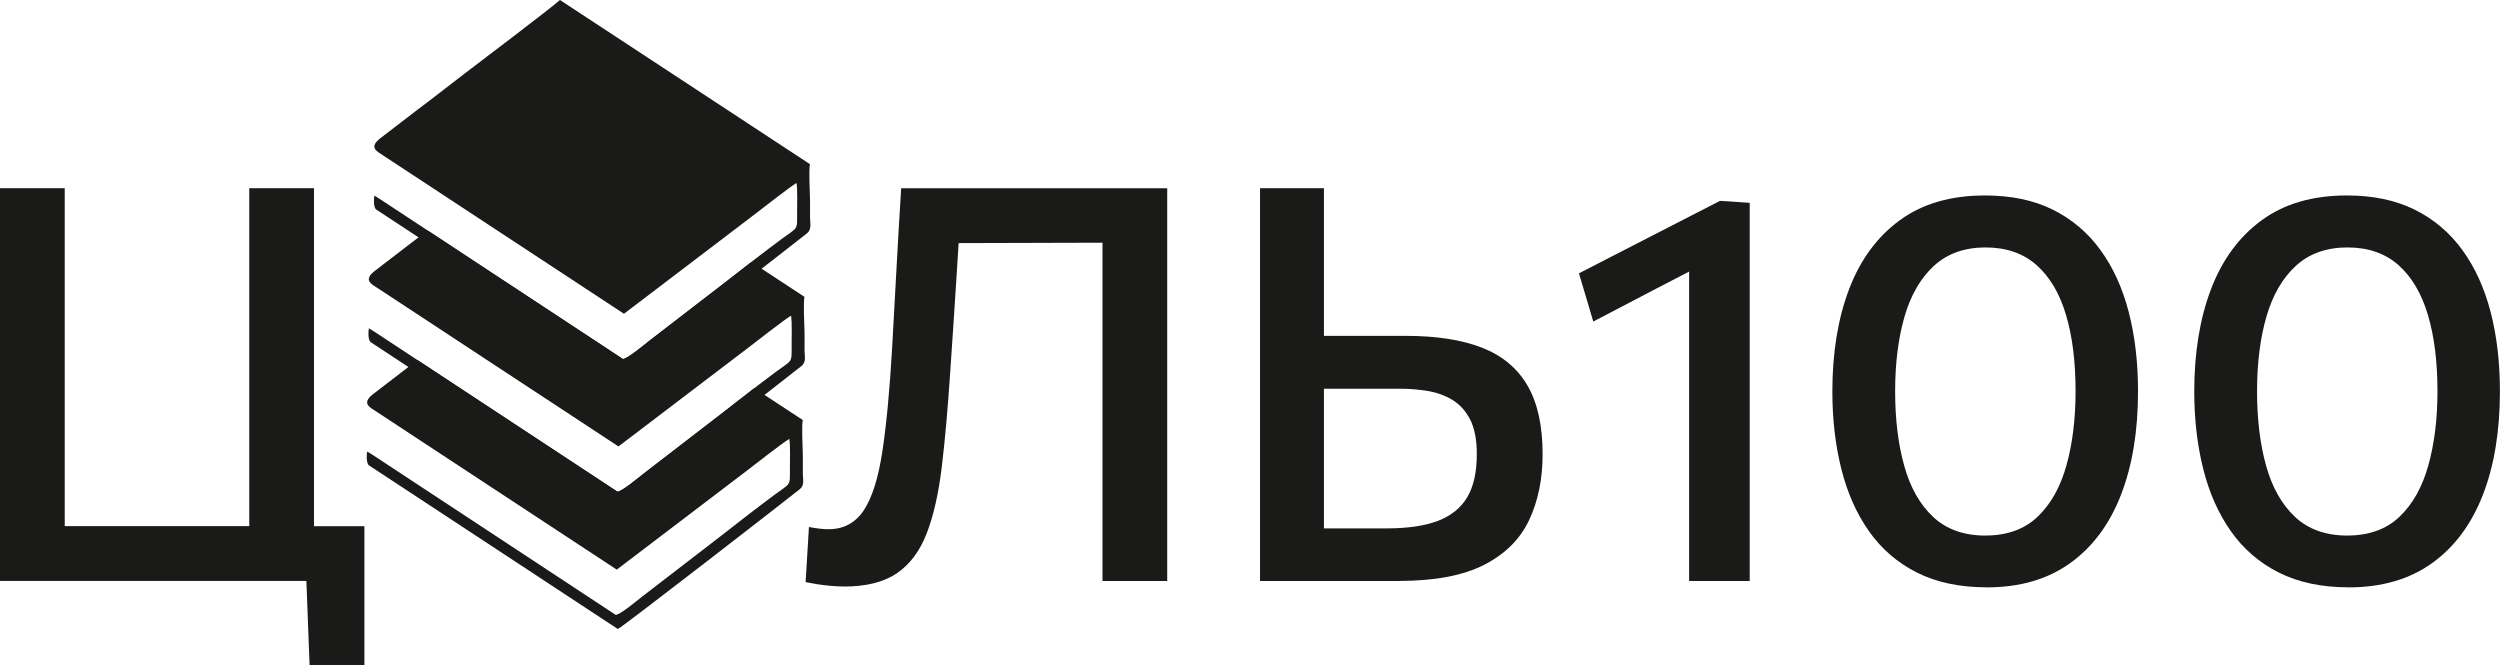
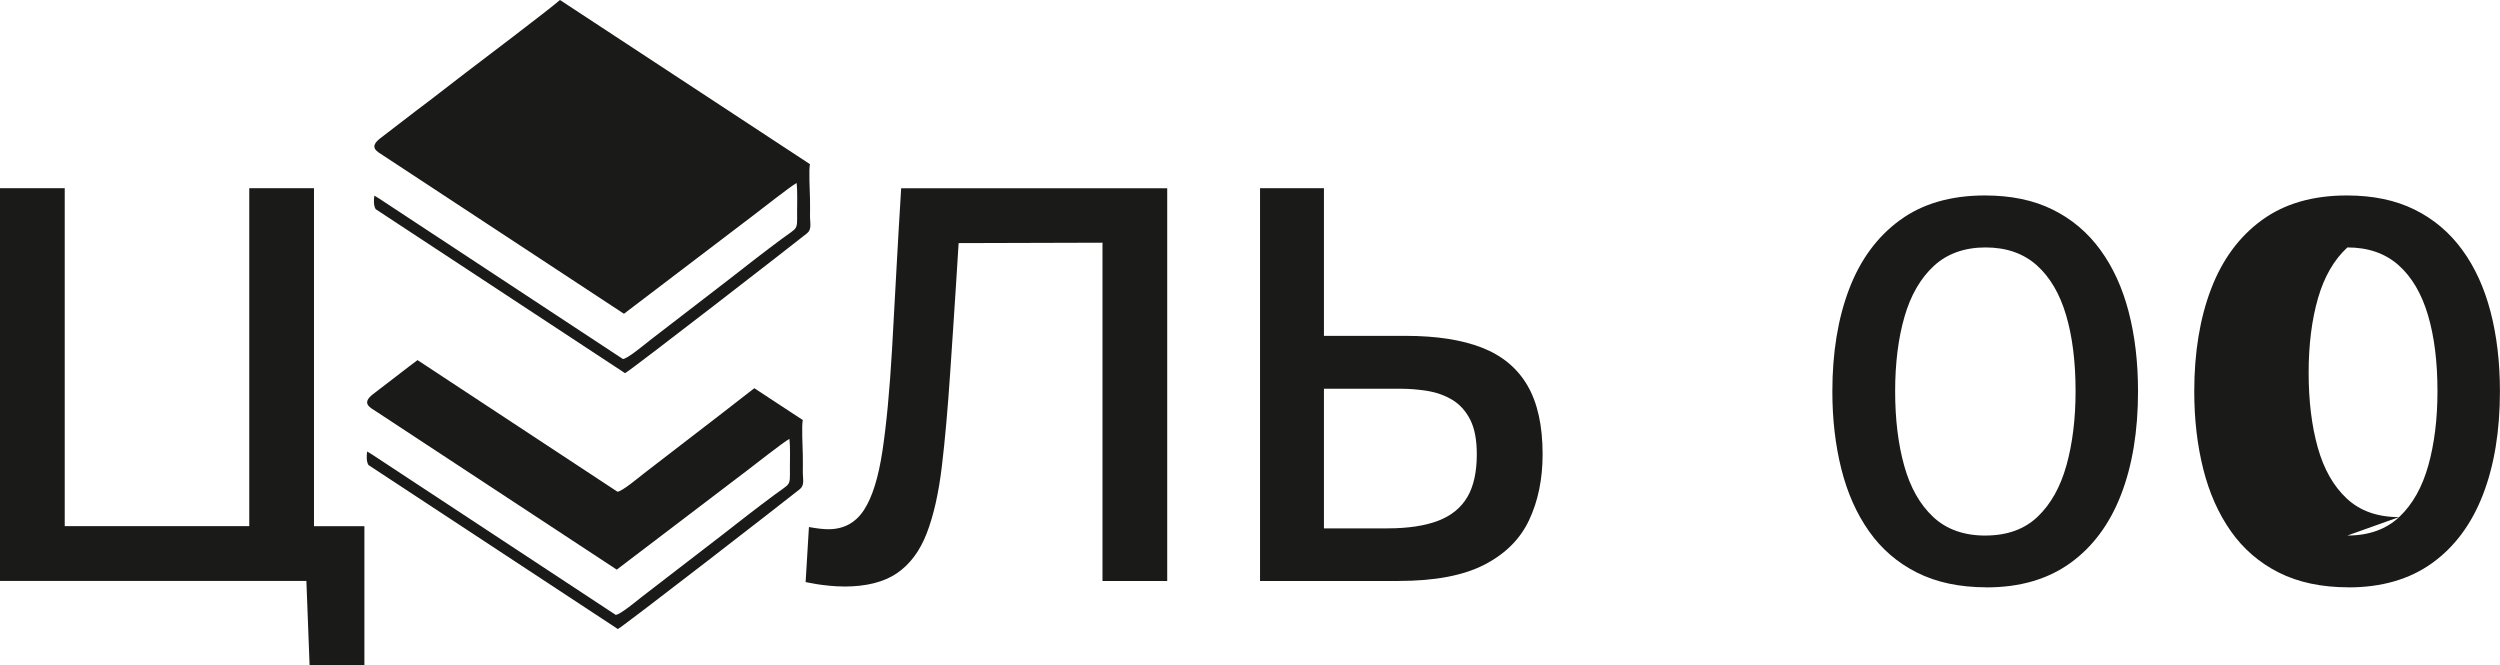
<svg xmlns="http://www.w3.org/2000/svg" id="Layer_2" data-name="Layer 2" viewBox="0 0 670.08 178.31">
  <defs>
    <style> .cls-1 { fill-rule: evenodd; } .cls-1, .cls-2 { fill: #1a1a18; } </style>
  </defs>
  <g id="_Слой_1" data-name="Слой 1">
    <g>
-       <path class="cls-2" d="M629.18,143.54c5.81,0,10.48-1.7,14-5.07,3.52-3.37,6.08-7.95,7.7-13.76,1.62-5.81,2.44-12.43,2.44-19.86,0-7.83-.84-14.62-2.54-20.37-1.7-5.76-4.33-10.24-7.9-13.41-3.57-3.17-8.15-4.75-13.71-4.75s-10.26,1.65-13.83,4.95c-3.57,3.3-6.2,7.83-7.87,13.61-1.67,5.78-2.51,12.45-2.51,19.98s.81,14.2,2.44,20.01c1.62,5.81,4.21,10.36,7.75,13.68,3.54,3.32,8.22,5,14.03,5M629.47,157.42c-7.23,0-13.46-1.33-18.68-3.96-5.22-2.63-9.5-6.32-12.84-11.07-3.35-4.75-5.81-10.31-7.41-16.68-1.6-6.37-2.41-13.29-2.41-20.77,0-10.43,1.5-19.59,4.5-27.46,3-7.87,7.53-14.03,13.58-18.45,6.05-4.43,13.66-6.64,22.81-6.64,6.99,0,13.04,1.25,18.16,3.79,5.12,2.53,9.38,6.13,12.77,10.78,3.4,4.65,5.93,10.19,7.6,16.61,1.67,6.42,2.51,13.53,2.51,21.31,0,10.68-1.53,19.93-4.58,27.78-3.05,7.85-7.58,13.95-13.61,18.28-6.03,4.33-13.51,6.5-22.42,6.5Z" />
+       <path class="cls-2" d="M629.18,143.54c5.81,0,10.48-1.7,14-5.07,3.52-3.37,6.08-7.95,7.7-13.76,1.62-5.81,2.44-12.43,2.44-19.86,0-7.83-.84-14.62-2.54-20.37-1.7-5.76-4.33-10.24-7.9-13.41-3.57-3.17-8.15-4.75-13.71-4.75c-3.57,3.3-6.2,7.83-7.87,13.61-1.67,5.78-2.51,12.45-2.51,19.98s.81,14.2,2.44,20.01c1.62,5.81,4.21,10.36,7.75,13.68,3.54,3.32,8.22,5,14.03,5M629.47,157.42c-7.23,0-13.46-1.33-18.68-3.96-5.22-2.63-9.5-6.32-12.84-11.07-3.35-4.75-5.81-10.31-7.41-16.68-1.6-6.37-2.41-13.29-2.41-20.77,0-10.43,1.5-19.59,4.5-27.46,3-7.87,7.53-14.03,13.58-18.45,6.05-4.43,13.66-6.64,22.81-6.64,6.99,0,13.04,1.25,18.16,3.79,5.12,2.53,9.38,6.13,12.77,10.78,3.4,4.65,5.93,10.19,7.6,16.61,1.67,6.42,2.51,13.53,2.51,21.31,0,10.68-1.53,19.93-4.58,27.78-3.05,7.85-7.58,13.95-13.61,18.28-6.03,4.33-13.51,6.5-22.42,6.5Z" />
      <path class="cls-2" d="M532.18,143.54c5.81,0,10.48-1.7,14-5.07,3.52-3.37,6.08-7.95,7.7-13.76,1.62-5.81,2.44-12.43,2.44-19.86,0-7.83-.84-14.62-2.54-20.37-1.7-5.76-4.33-10.24-7.9-13.41-3.57-3.17-8.15-4.75-13.71-4.75s-10.26,1.65-13.83,4.95c-3.57,3.3-6.2,7.83-7.87,13.61-1.67,5.78-2.51,12.45-2.51,19.98s.81,14.2,2.44,20.01c1.62,5.81,4.21,10.36,7.75,13.68,3.54,3.32,8.22,5,14.03,5M532.47,157.42c-7.23,0-13.46-1.33-18.68-3.96-5.22-2.63-9.5-6.32-12.84-11.07-3.35-4.75-5.81-10.31-7.41-16.68-1.6-6.37-2.41-13.29-2.41-20.77,0-10.43,1.5-19.59,4.5-27.46,3-7.87,7.53-14.03,13.58-18.45,6.05-4.43,13.66-6.64,22.81-6.64,6.99,0,13.04,1.25,18.16,3.79,5.12,2.53,9.38,6.13,12.77,10.78,3.4,4.65,5.93,10.19,7.6,16.61,1.67,6.42,2.51,13.53,2.51,21.31,0,10.68-1.53,19.93-4.58,27.78-3.05,7.85-7.58,13.95-13.61,18.28-6.03,4.33-13.51,6.5-22.42,6.5Z" />
-       <path class="cls-2" d="M452.74,155.72v-82.93c-2.98,1.54-5.95,3.09-8.93,4.63-5.56,2.88-11.15,5.81-16.76,8.76l-3.84-12.92c6.3-3.25,12.6-6.5,18.9-9.72,6.3-3.22,12.6-6.45,18.9-9.7l7.97.52v101.36h-16.24Z" />
      <path class="cls-2" d="M354.86,104.17v37.45h16.98c5.56,0,10.11-.69,13.63-2.04,3.52-1.35,6.13-3.47,7.83-6.37,1.7-2.9,2.53-6.72,2.53-11.44,0-3.89-.59-7.01-1.8-9.35-1.21-2.34-2.81-4.08-4.8-5.27-1.99-1.18-4.18-1.97-6.57-2.36-2.39-.39-4.73-.59-6.99-.59h-20.82v-.02ZM374.94,155.72h-37.21V50.45h17.13v39.57h21.92c8.22,0,15.03,1.06,20.45,3.17,5.41,2.12,9.47,5.49,12.18,10.14,2.71,4.65,4.06,10.8,4.06,18.43,0,6.64-1.21,12.52-3.62,17.64-2.41,5.12-6.42,9.1-12.03,11.98-5.61,2.88-13.24,4.33-22.88,4.33Z" />
      <path class="cls-2" d="M226.26,157.2c-1.33,0-2.63-.07-3.91-.2-1.28-.12-2.44-.27-3.49-.44-1.06-.17-2.04-.35-2.93-.54l.89-14.76c1.08.2,2.04.34,2.88.44.84.1,1.62.15,2.36.15,4.08,0,7.26-1.72,9.5-5.14,2.24-3.42,3.89-8.71,4.97-15.9,1.08-7.19,1.94-16.34,2.58-27.46.39-7.09.79-14.22,1.18-21.41.39-7.18.81-14.35,1.25-21.48h71.31v105.27h-17.35v-90.68l-38.56.11-.71,11.32c-.47,7.51-1.01,15.3-1.55,23.38-.64,9.6-1.38,17.99-2.24,25.17-.86,7.19-2.21,13.16-4.06,17.94-1.85,4.77-4.53,8.34-8.02,10.7-3.49,2.36-8.19,3.54-14.1,3.54" />
      <path class="cls-2" d="M66.81,141.03V50.45h17.35v90.58h13.51v37.28h-14.69l-.86-22.6H0V50.45h17.35v90.57h41.93s7.53,0,7.53,0Z" />
      <path class="cls-1" d="M100.77,110.25l64.54,42.43,34.67-26.37c2.01-1.52,10.1-7.89,11.6-8.68.28,2.18.13,5.68.14,8.03.03,4.76.21,3.74-4.06,6.91-4.82,3.58-9.55,7.25-14.24,10.93l-21.36,16.45c-1.17.92-5.94,4.9-7.04,4.85l-65.26-42.96-1.35-.83c-.17,1.11-.24,2.7.36,3.64l66.83,43.95c1.73-.89,45.94-35.19,48.79-37.5,1.3-1.05.8-2.68.79-4.29,0-1.68.03-3.15,0-4.75-.04-1.94-.35-8.07-.01-9.48l-12.99-8.53c-2.78,2.13-5.54,4.28-8.29,6.44l-21.36,16.45c-1.17.92-5.94,4.9-7.04,4.85l-53.58-35.27c-.77.58-1.53,1.16-2.3,1.73l-9.62,7.39c-3.23,2.49-.78,3.58.77,4.61" />
-       <path class="cls-1" d="M101.23,77.23l64.54,42.43,34.67-26.37c2.01-1.52,10.1-7.89,11.6-8.68.28,2.18.13,5.68.14,8.03.03,4.76.21,3.74-4.06,6.91-4.82,3.58-9.55,7.25-14.24,10.93l-21.36,16.45c-1.17.92-5.94,4.9-7.04,4.85l-65.26-42.96-1.35-.83c-.17,1.11-.24,2.7.36,3.64l66.83,43.95c1.73-.89,45.94-35.19,48.79-37.5,1.3-1.05.8-2.68.79-4.29,0-1.68.03-3.15,0-4.75-.05-1.94-.36-8.07-.02-9.48l-14.23-9.34c-2.02,1.56-4.04,3.13-6.04,4.71l-21.36,16.45c-1.17.92-5.94,4.9-7.04,4.85l-52.34-34.45c-1.52,1.16-3.03,2.32-4.55,3.45l-9.62,7.39c-3.23,2.49-.78,3.58.77,4.61" />
      <path class="cls-1" d="M102.7,41.67l64.54,42.43,34.67-26.37c2.01-1.52,10.1-7.89,11.6-8.68.28,2.18.13,5.68.14,8.03.03,4.76.21,3.74-4.06,6.91-4.82,3.58-9.55,7.25-14.24,10.93l-21.36,16.45c-1.17.92-5.94,4.9-7.04,4.85l-65.26-42.96-1.35-.83c-.17,1.11-.24,2.7.36,3.64l66.83,43.95c1.73-.89,45.94-35.19,48.79-37.5,1.3-1.05.8-2.68.79-4.29,0-1.68.03-3.15,0-4.75-.05-1.94-.36-8.07-.02-9.48L150.09,0c-2.98,2.63-22.18,17.13-25.72,19.84-4.33,3.31-8.54,6.65-12.82,9.83l-9.62,7.39c-3.23,2.49-.78,3.58.77,4.61" />
    </g>
  </g>
</svg>